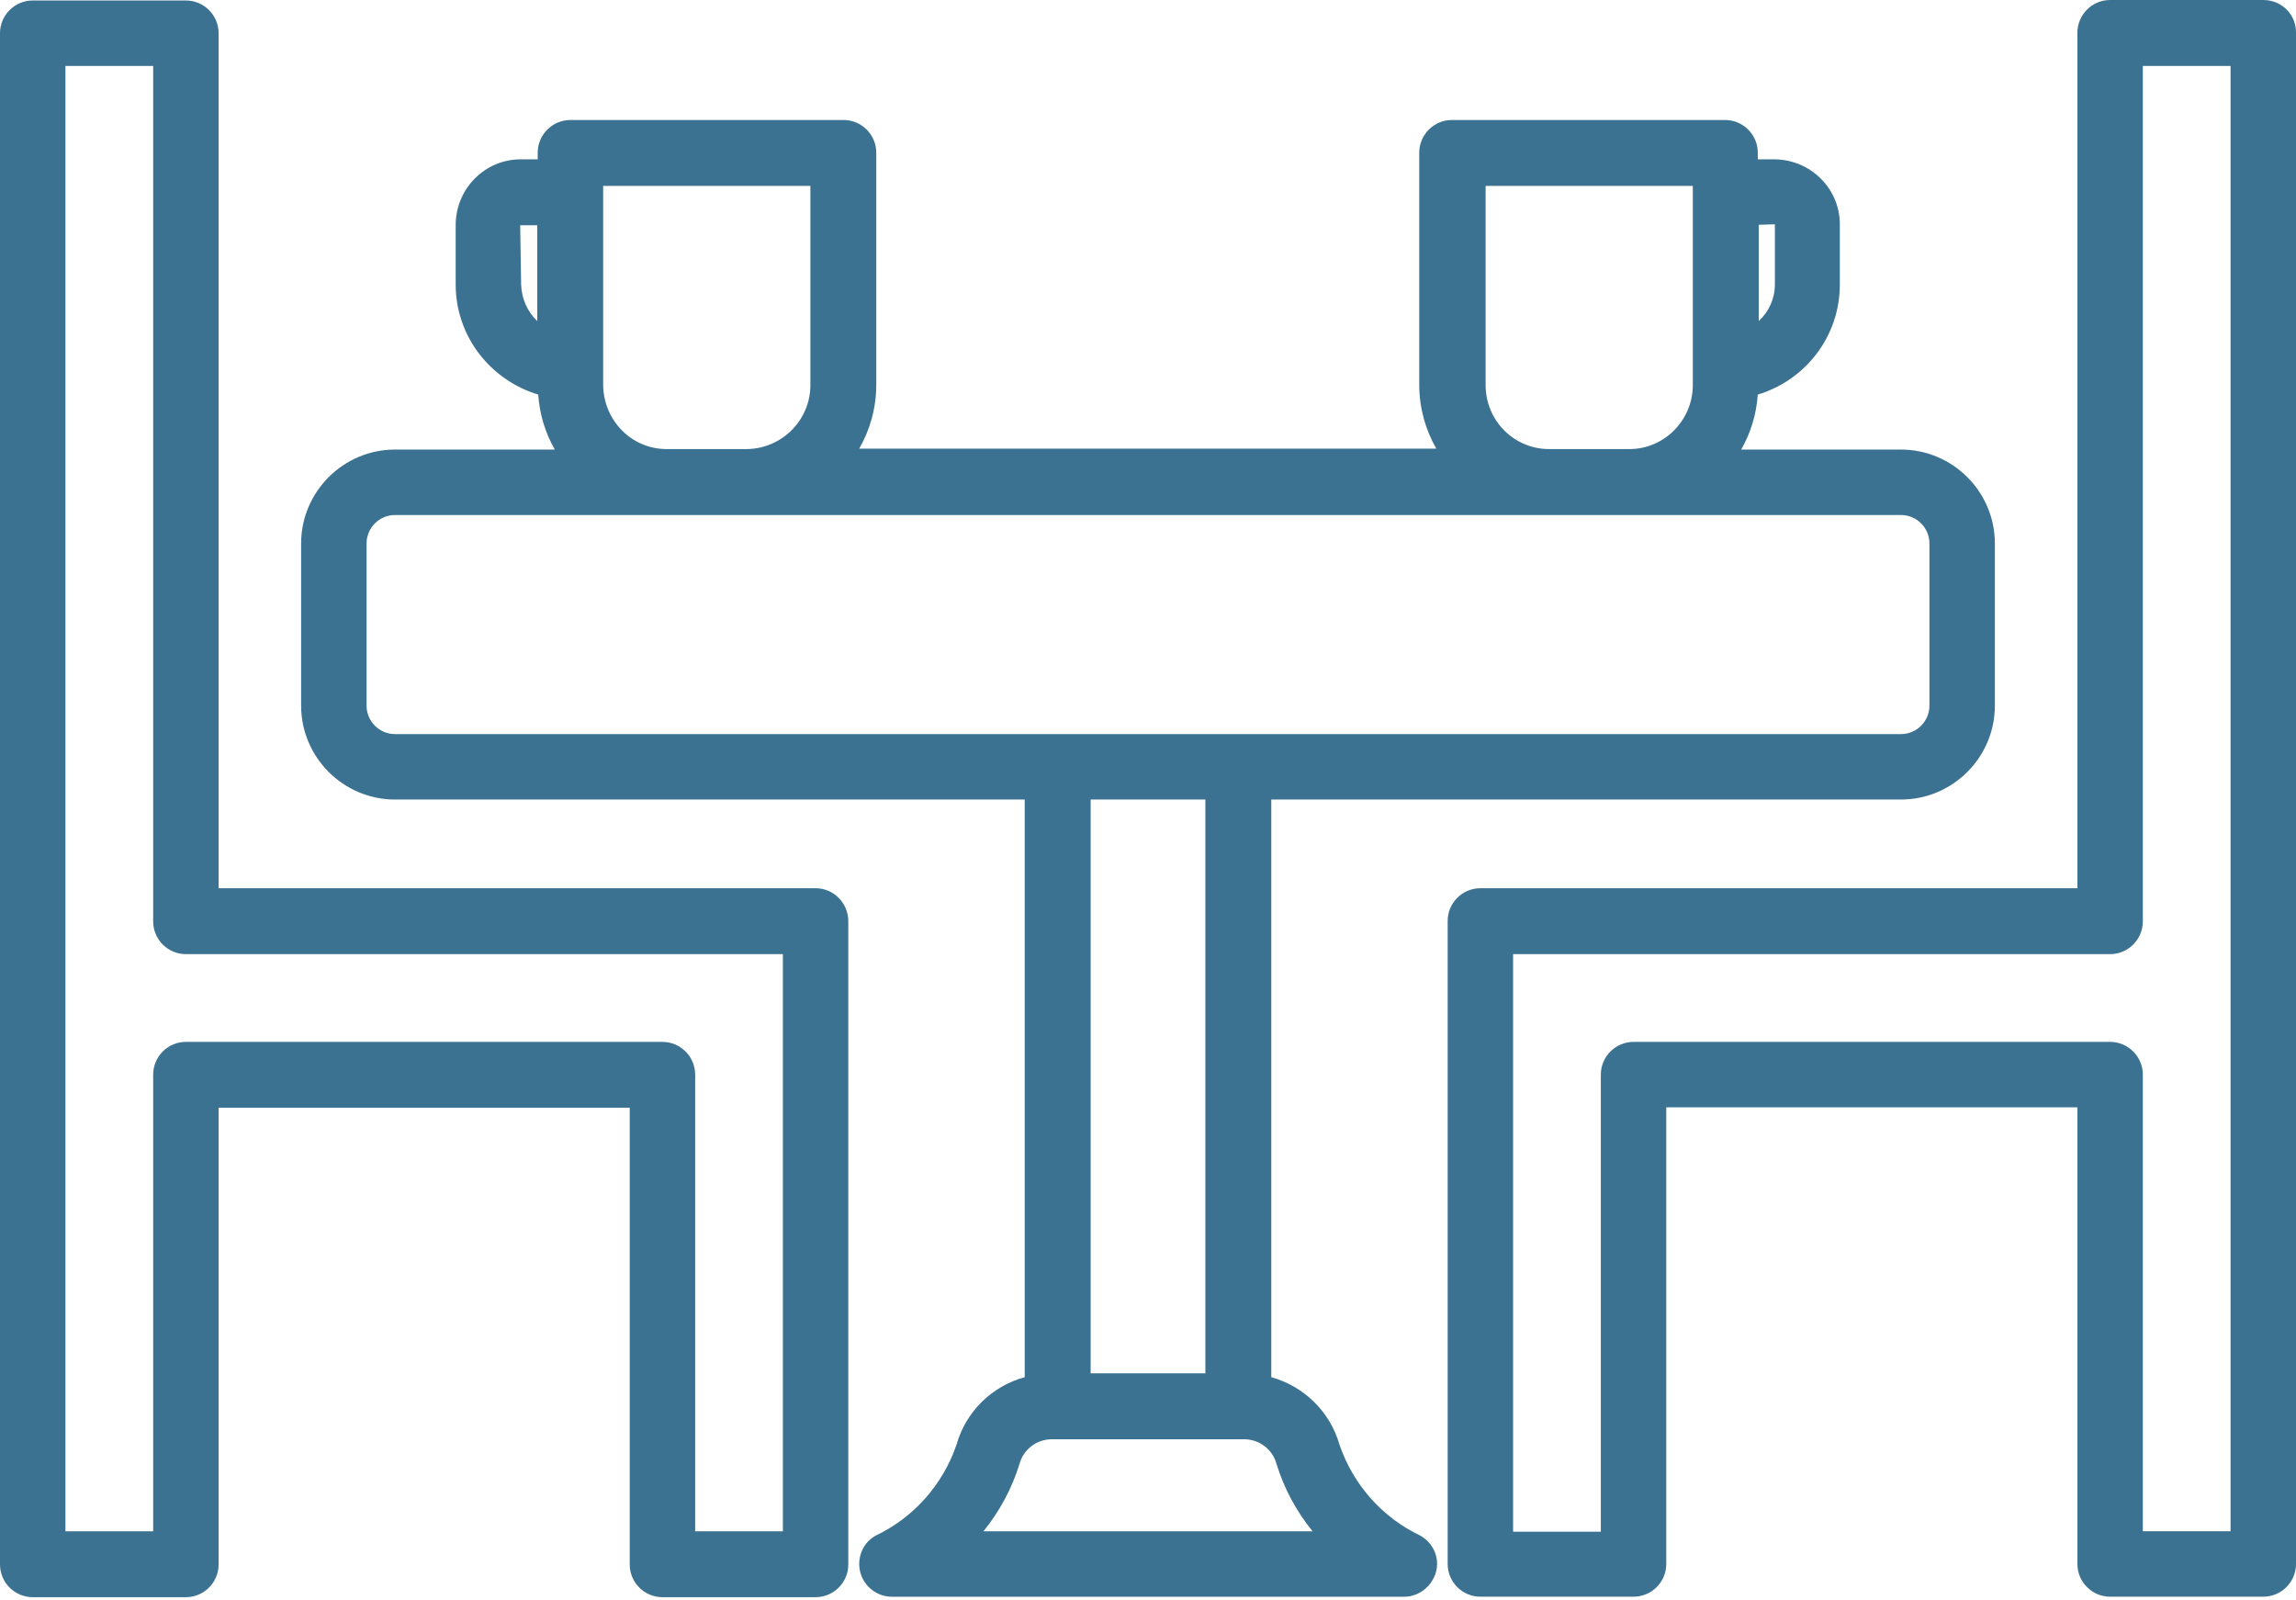
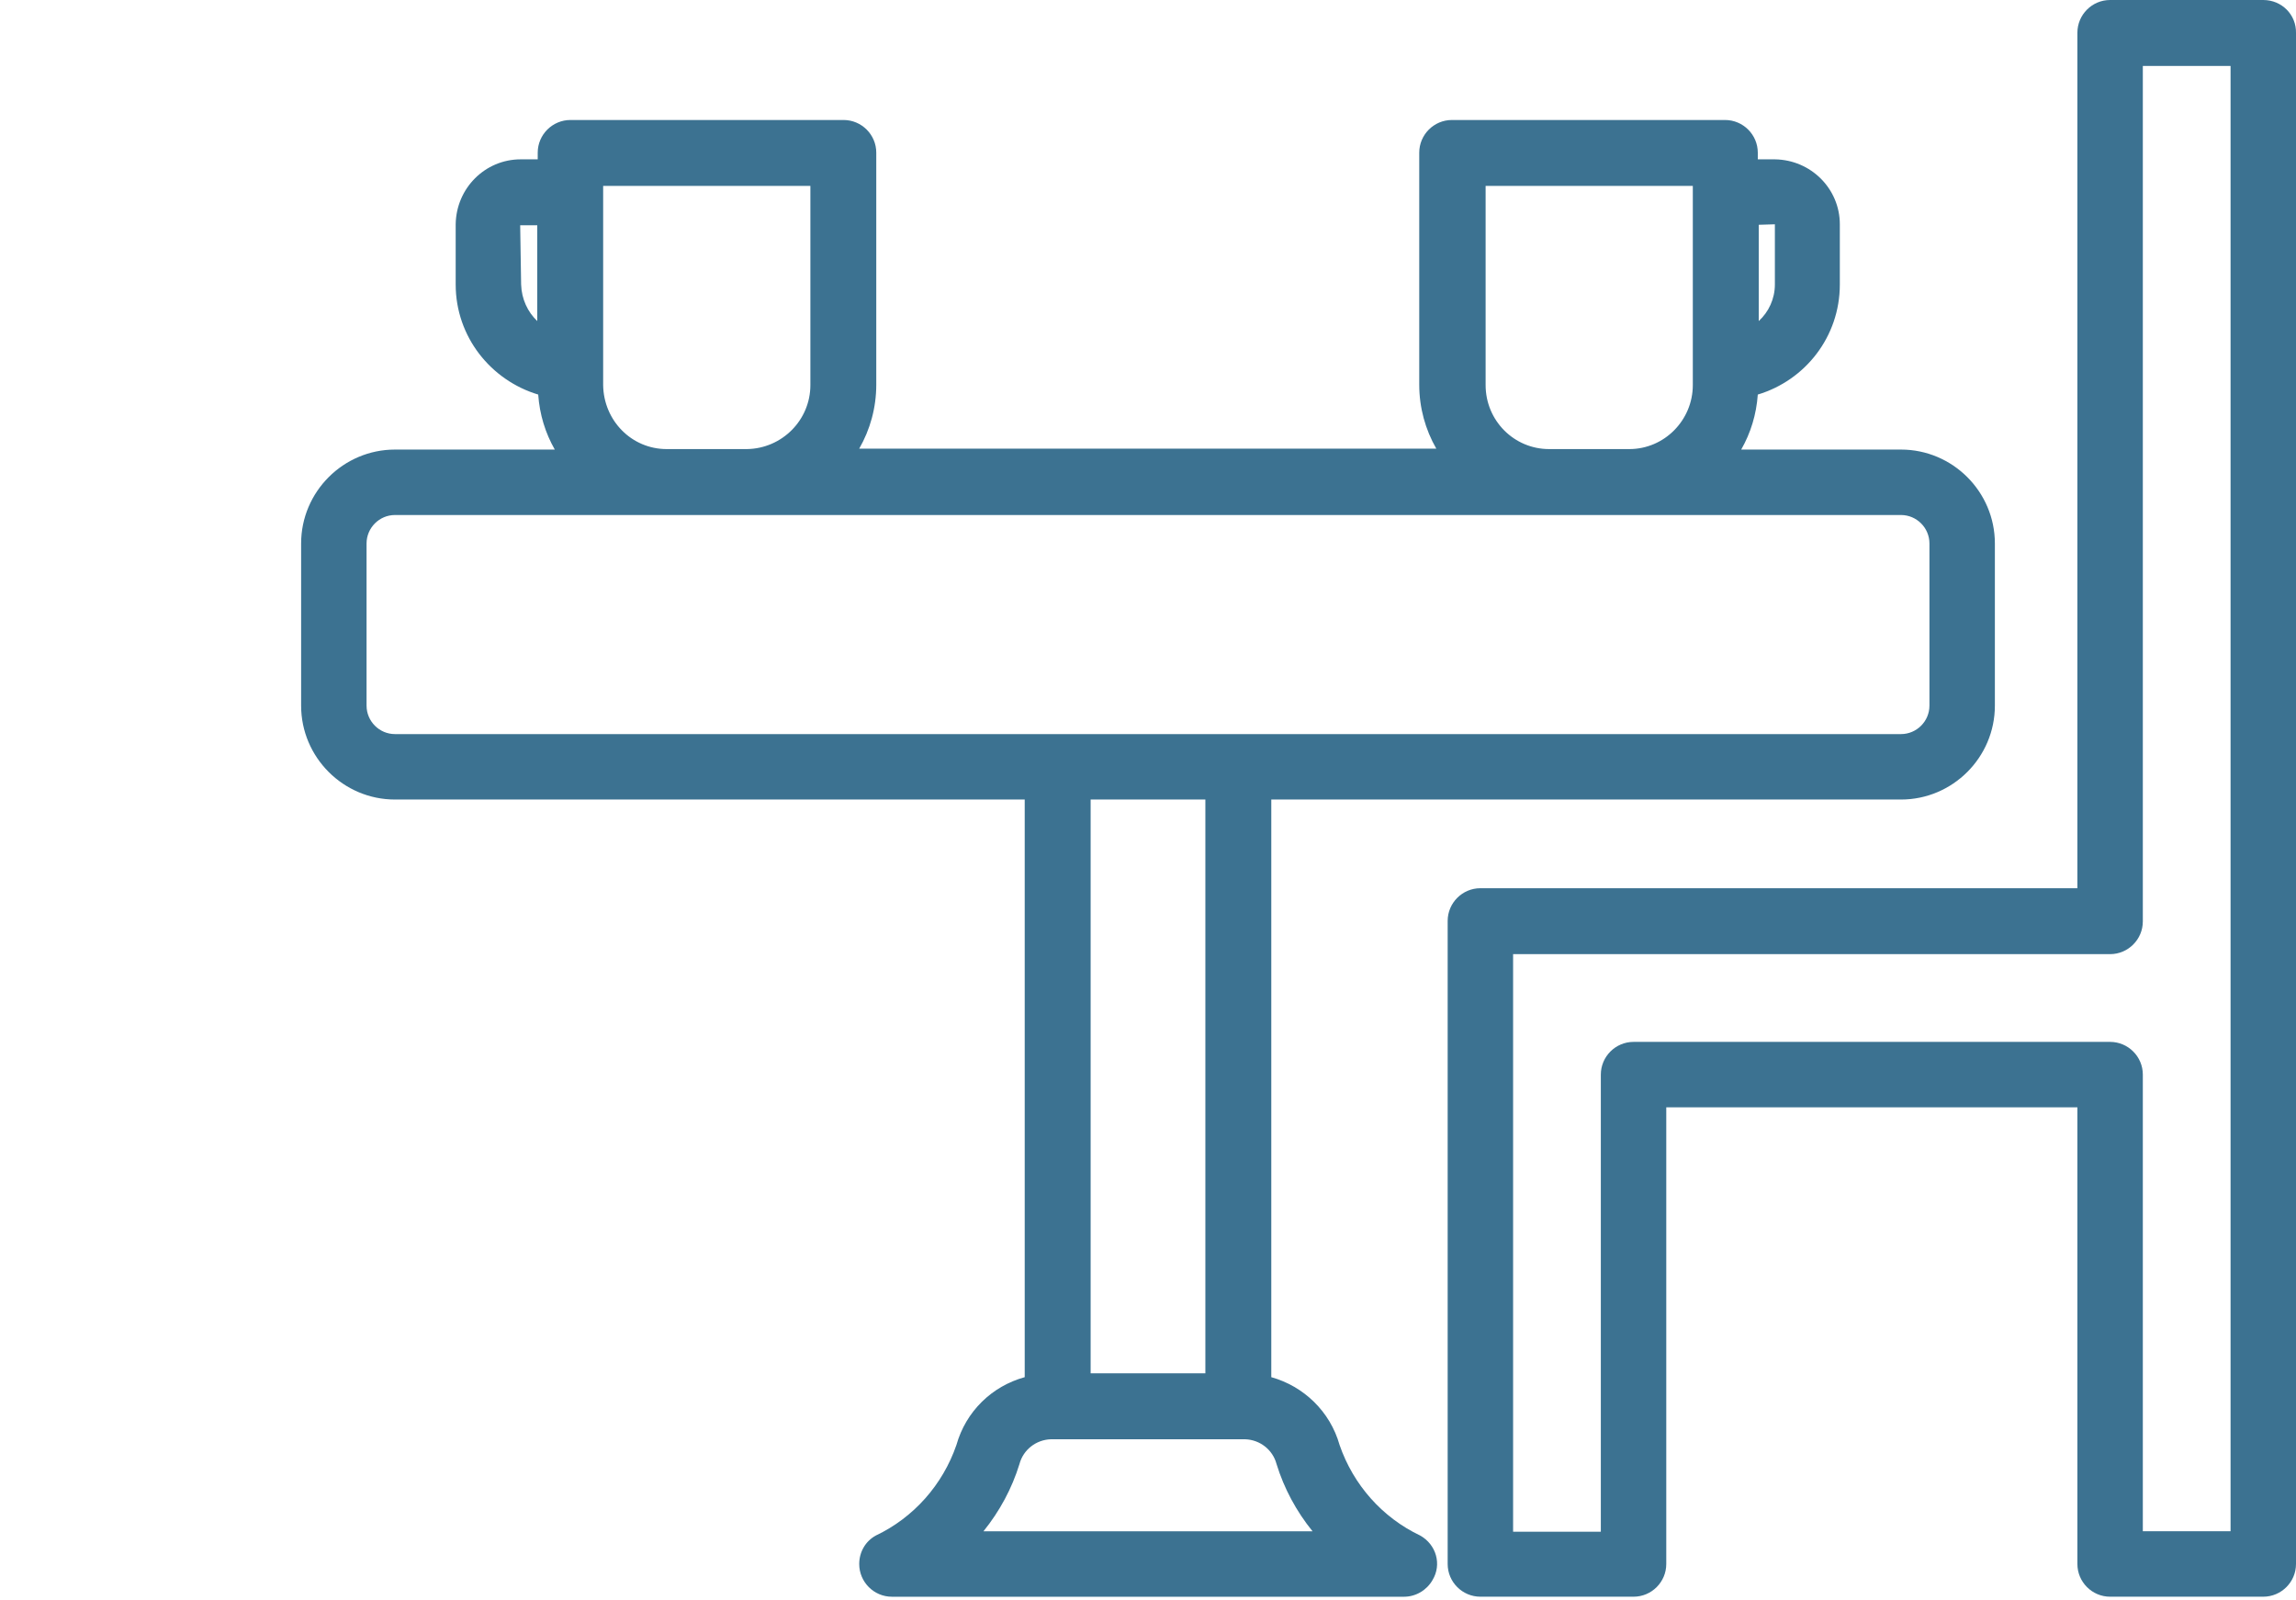
<svg xmlns="http://www.w3.org/2000/svg" width="66" height="46" viewBox="0 0 66 46" fill="none">
-   <path d="M23.445 25.53H6.284V0.954C6.284 0.436 5.861 0.014 5.343 0.014H0.941C0.423 0.014 0 0.436 0 0.954V44.968C0 45.486 0.423 45.908 0.941 45.908H5.343C5.861 45.908 6.284 45.486 6.284 44.968V31.841H18.102V44.968C18.102 45.486 18.524 45.908 19.042 45.908H23.445C23.963 45.908 24.385 45.486 24.385 44.968V26.484C24.385 25.953 23.963 25.53 23.445 25.53ZM22.504 44.014H19.983V30.887C19.983 30.369 19.56 29.947 19.042 29.947H5.343C4.825 29.947 4.403 30.369 4.403 30.887V44.014H1.881V1.895H4.403V26.484C4.403 27.002 4.825 27.425 5.343 27.425H22.504V44.014Z" fill="#3C7291" />
  <path d="M65.059 0H60.656C60.139 0 59.716 0.423 59.716 0.941V25.53H42.555C42.037 25.53 41.614 25.953 41.614 26.471V44.954C41.614 45.472 42.037 45.894 42.555 45.894H46.958C47.476 45.894 47.898 45.472 47.898 44.954V31.828H59.716V44.954C59.716 45.472 60.139 45.894 60.656 45.894H65.059C65.577 45.894 66 45.472 66 44.954V0.954C66.013 0.423 65.591 0 65.059 0ZM64.119 44.013H61.597V30.887C61.597 30.369 61.174 29.947 60.656 29.947H46.958C46.44 29.947 46.017 30.369 46.017 30.887V44.027H43.495V27.425H60.656C61.174 27.425 61.597 27.002 61.597 26.484V1.895H64.119V44.013Z" fill="#3C7291" />
  <path d="M40.824 44.136C39.733 43.618 38.902 42.678 38.507 41.533C38.234 40.565 37.471 39.843 36.544 39.584V22.981H54.645C56.131 22.981 57.344 21.768 57.344 20.282V15.621C57.344 14.135 56.131 12.922 54.645 12.922H50.052C50.325 12.445 50.488 11.913 50.529 11.341C51.892 10.932 52.887 9.678 52.887 8.178V6.447C52.887 5.425 52.056 4.594 51.02 4.58H50.529V4.389C50.529 3.871 50.106 3.449 49.588 3.449H41.737C41.219 3.449 40.797 3.871 40.797 4.389V11.055C40.797 11.722 40.974 12.349 41.287 12.895H24.699C25.012 12.349 25.189 11.722 25.189 11.055V4.389C25.189 3.871 24.767 3.449 24.249 3.449H16.398C15.88 3.449 15.457 3.871 15.457 4.389V4.58H14.966C13.944 4.58 13.113 5.411 13.099 6.447V8.178C13.099 9.678 14.108 10.932 15.471 11.341C15.512 11.913 15.675 12.445 15.948 12.922H11.354C9.869 12.922 8.656 14.135 8.656 15.621V20.282C8.656 21.768 9.869 22.981 11.354 22.981H29.456V39.584C28.515 39.843 27.766 40.565 27.493 41.533C27.098 42.678 26.266 43.618 25.176 44.136C24.876 44.3 24.699 44.613 24.699 44.954C24.699 45.472 25.121 45.895 25.639 45.895H40.36C40.701 45.895 41.015 45.704 41.178 45.417C41.451 44.968 41.287 44.395 40.824 44.136ZM51.02 6.447V8.178C51.02 8.587 50.842 8.969 50.556 9.228V6.461L51.02 6.447ZM42.705 11.068V5.343H48.661V11.068C48.661 12.077 47.844 12.908 46.835 12.908H44.531C43.523 12.908 42.705 12.09 42.705 11.068ZM14.98 8.178L14.953 6.475H15.444V9.228C15.171 8.969 14.994 8.601 14.98 8.178ZM17.338 11.068V5.343H23.295V11.068C23.295 12.077 22.477 12.895 21.468 12.908H19.165C18.156 12.908 17.352 12.09 17.338 11.068ZM10.537 20.282V15.621C10.537 15.171 10.905 14.803 11.354 14.803H54.645C55.095 14.803 55.463 15.171 55.463 15.621V20.282C55.463 20.732 55.095 21.1 54.645 21.1H35.59H30.41H11.354C10.905 21.1 10.537 20.732 10.537 20.282ZM34.649 22.981V39.474H31.351V22.981H34.649ZM28.27 44.014C28.733 43.441 29.088 42.787 29.306 42.078C29.415 41.669 29.783 41.383 30.206 41.369H30.41H35.59H35.794C36.217 41.383 36.585 41.669 36.694 42.078C36.912 42.787 37.266 43.441 37.73 44.014H28.27Z" fill="#3C7291" />
</svg>